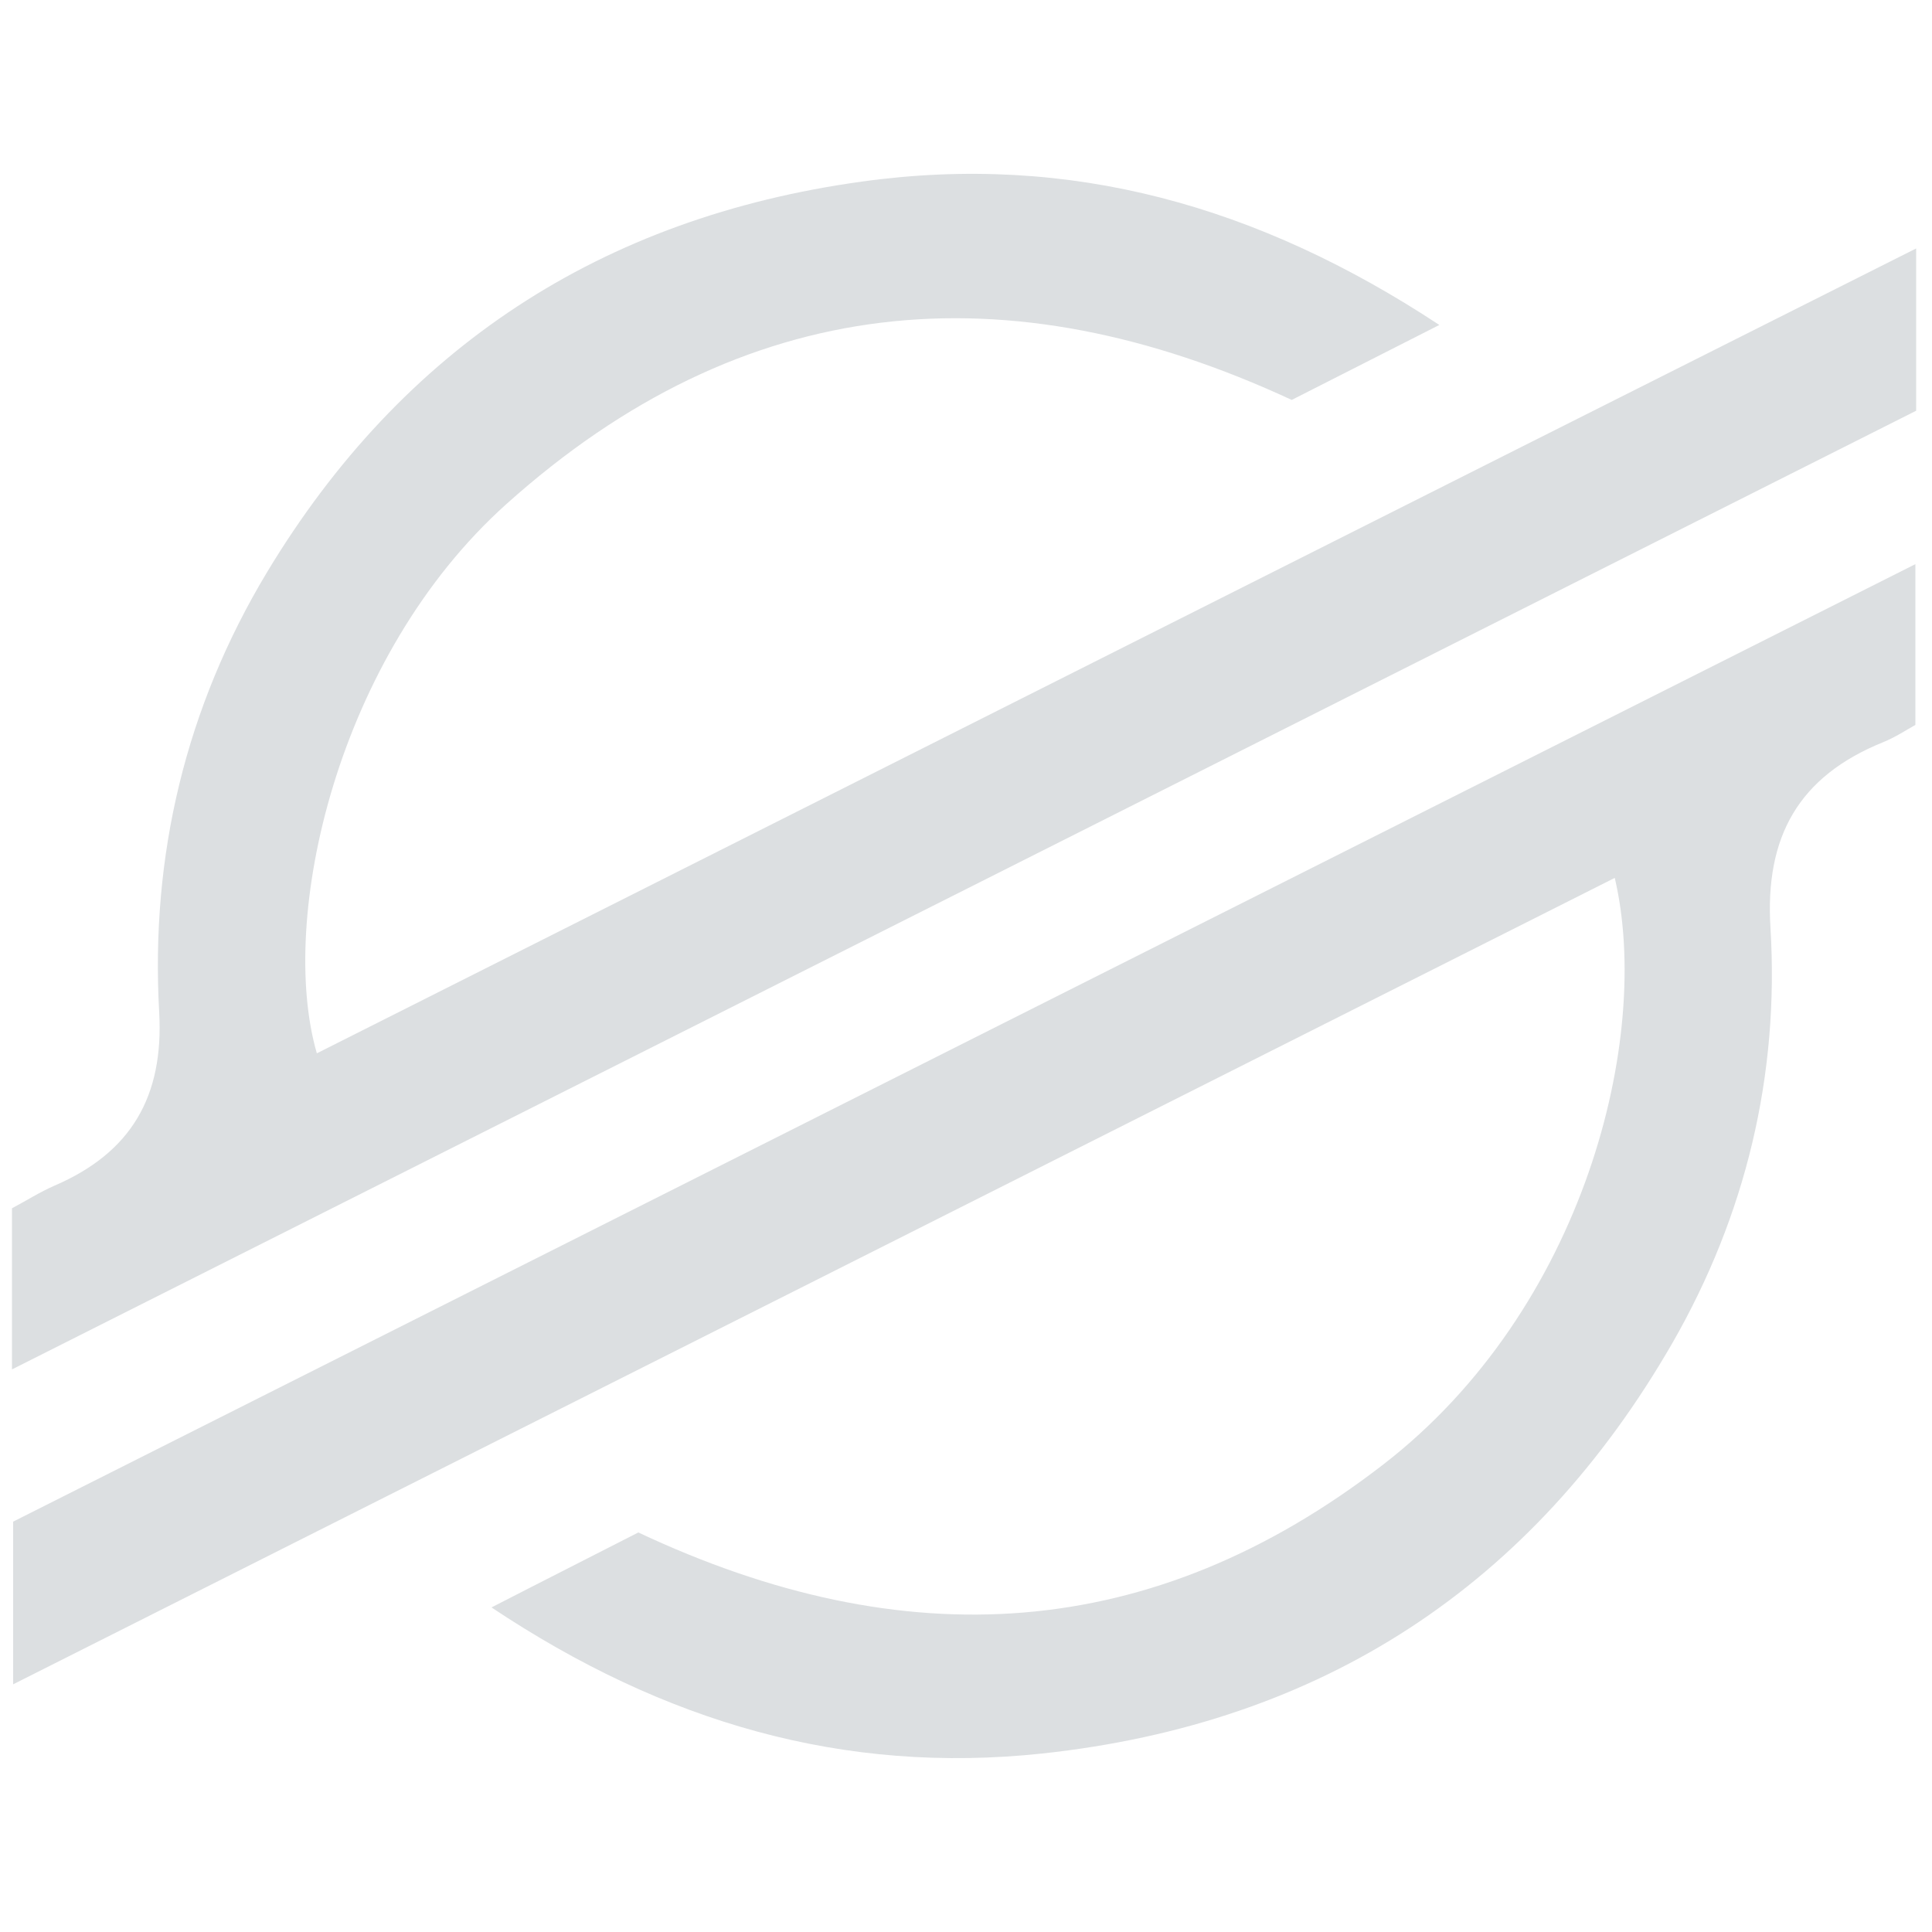
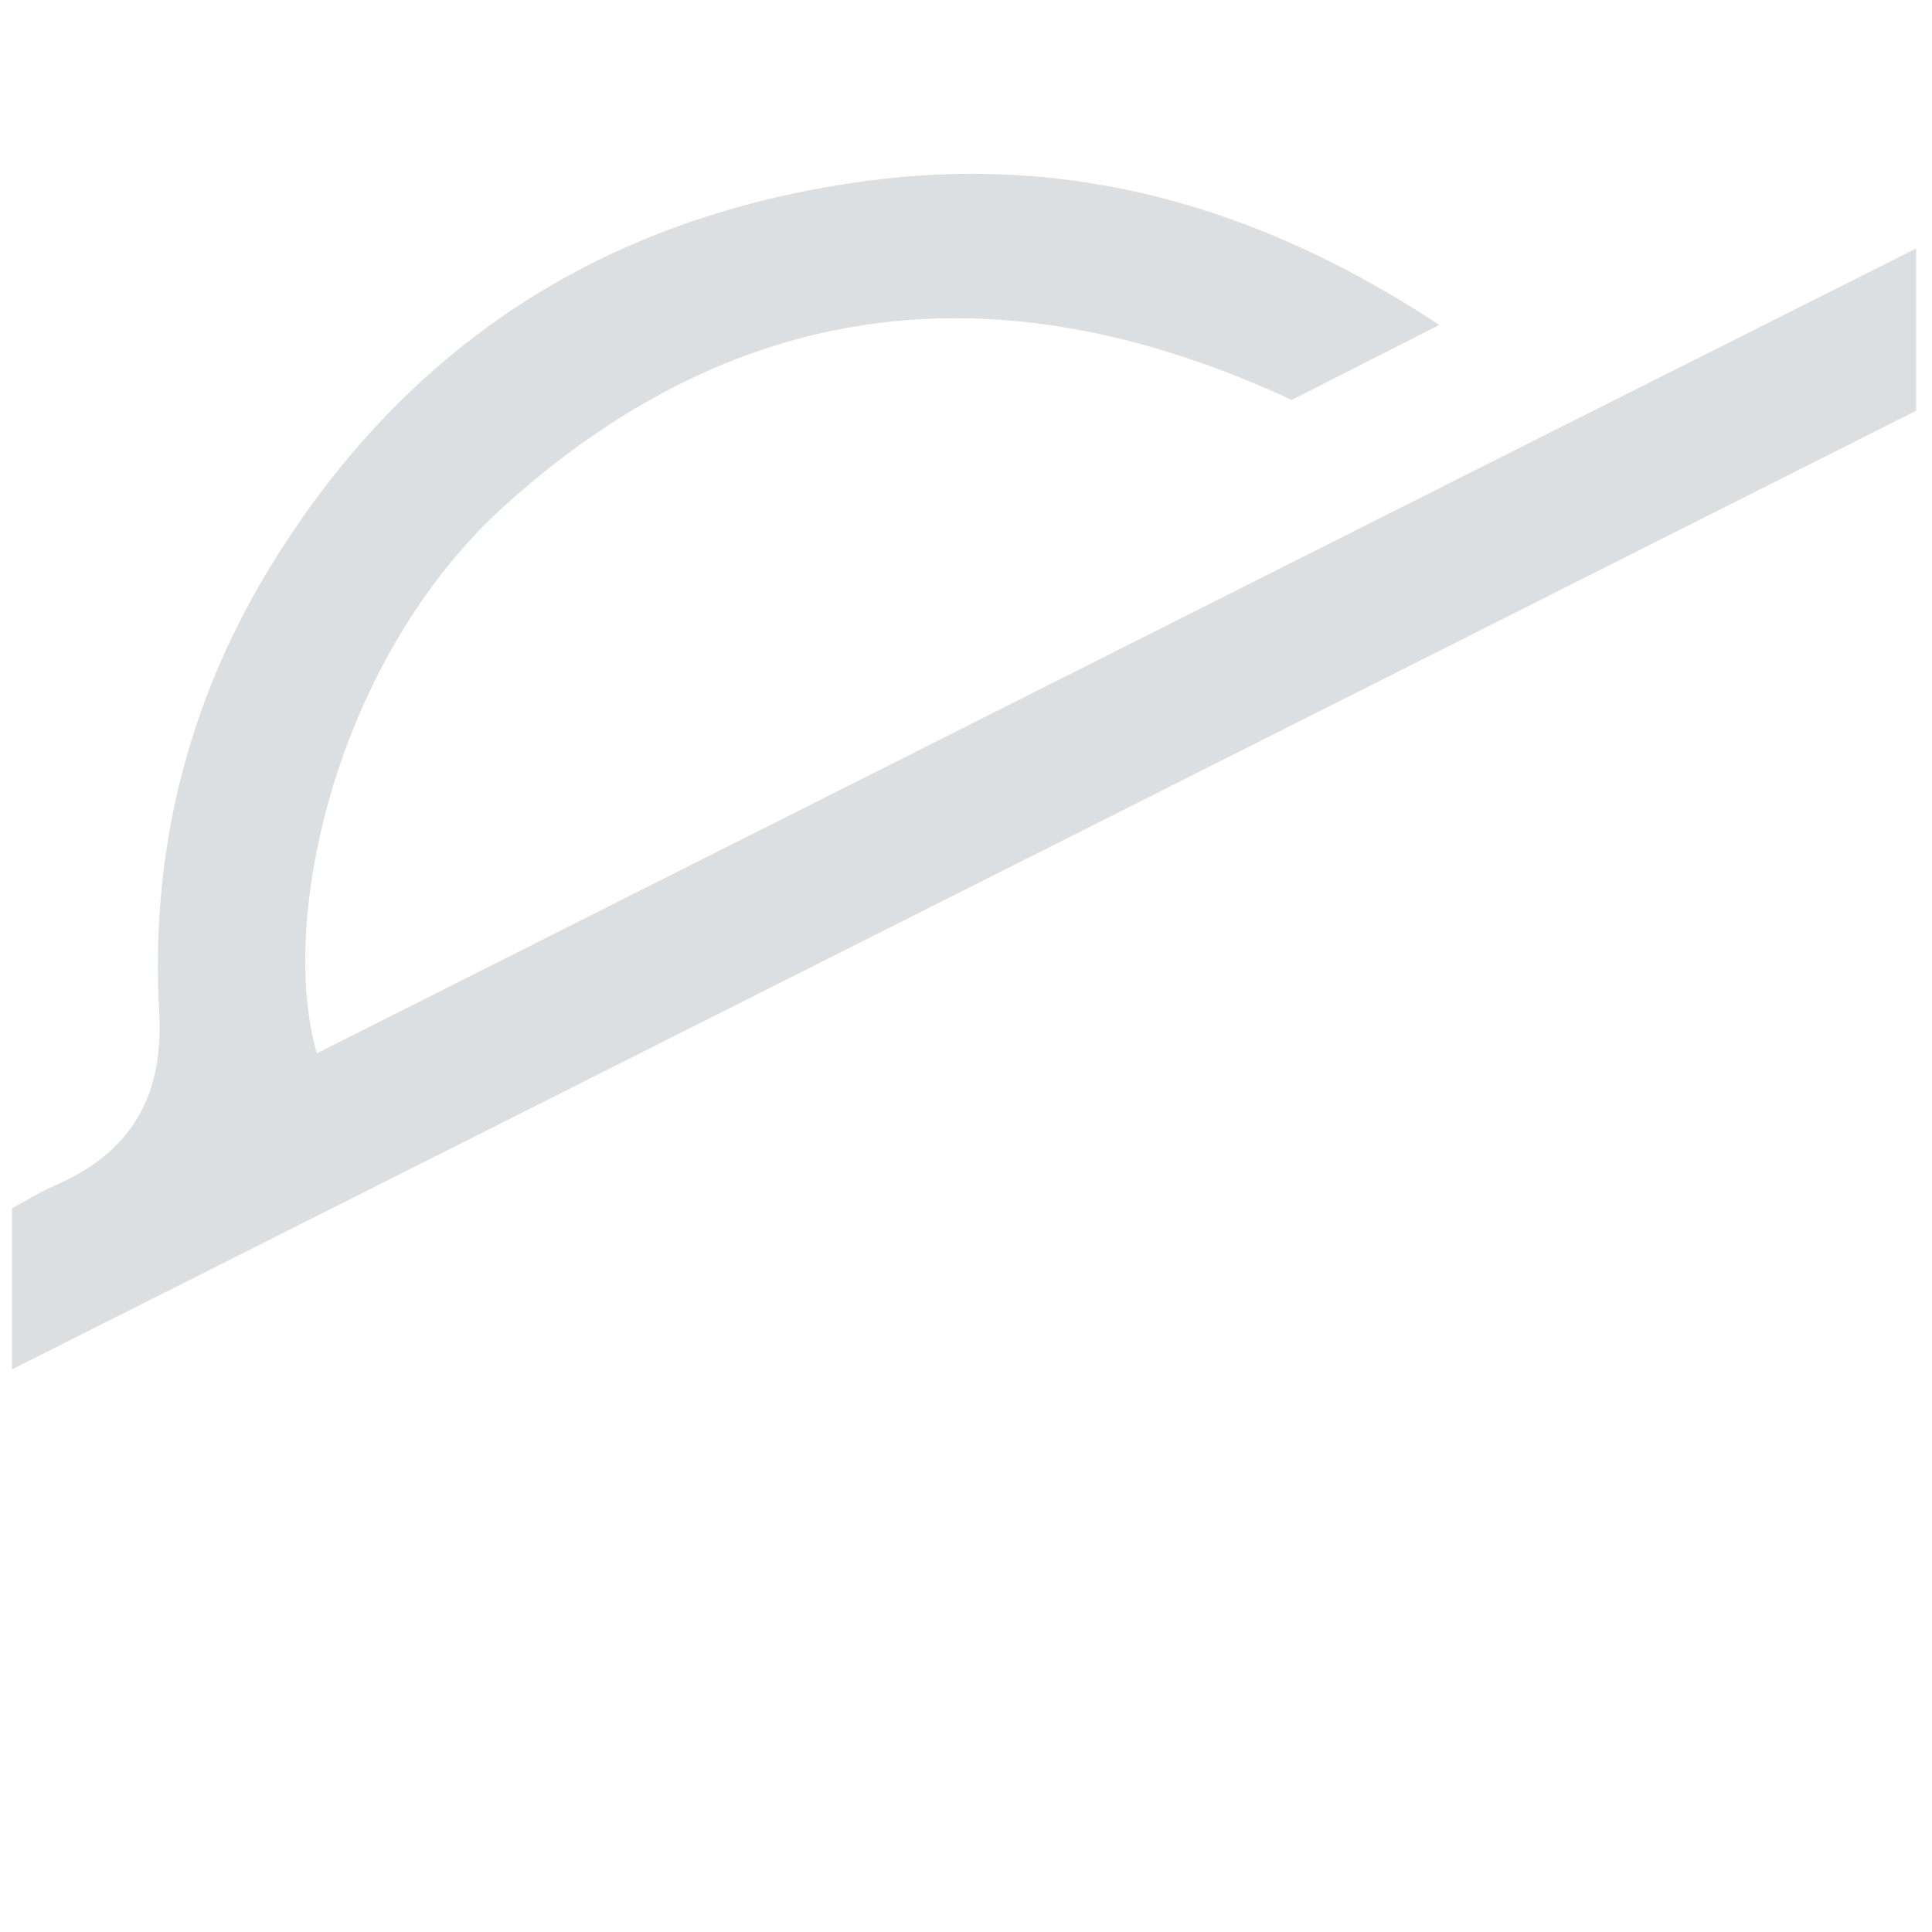
<svg xmlns="http://www.w3.org/2000/svg" version="1.1" viewBox="0 0 500 500">
  <defs>
    <style>
      .cls-1 {
        fill: #dcdfe1;
      }
    </style>
  </defs>
  <g>
    <g id="XLM">
      <path class="cls-1" d="M3.1,354.4v-41.7c3.6-1.9,7.2-4.2,11.1-5.9,19.7-8.5,28.2-23,27-44.8-2.3-40.6,6.9-79,27.9-113.9,35-58.1,86.6-91.8,153.9-101.1,53.9-7.5,102.6,6.2,149.5,37.1-13.8,7-26,13.2-38.2,19.4-73.7-34.2-141.9-28.1-203.3,27-43.9,39.4-59.1,107.3-49,142.1,137.7-69.3,275.2-138.6,413.9-208.3v42C332.5,188.6,168.6,271.1,3.1,354.4Z" />
-       <path class="cls-1" d="M165.2,396.6c68.9,32.4,132.9,28.7,192.8-17.6,52-40.2,69.6-110.4,59.9-151.8C279.9,296.7,142.3,366,3.4,435.9v-42.1c163.3-82.2,327.2-164.7,492.3-247.8v41.6c-2.3,1.3-5.2,3.2-8.4,4.5-21.7,8.8-30.6,24.3-29.1,48.1,2.3,38.1-6.4,74.3-25.4,107.4-36.2,62.8-90.7,98.4-163,106.2-51.4,5.5-97.9-8-142.6-37.8,13.6-7,25.9-13.2,38-19.4Z" />
    </g>
  </g>
</svg>